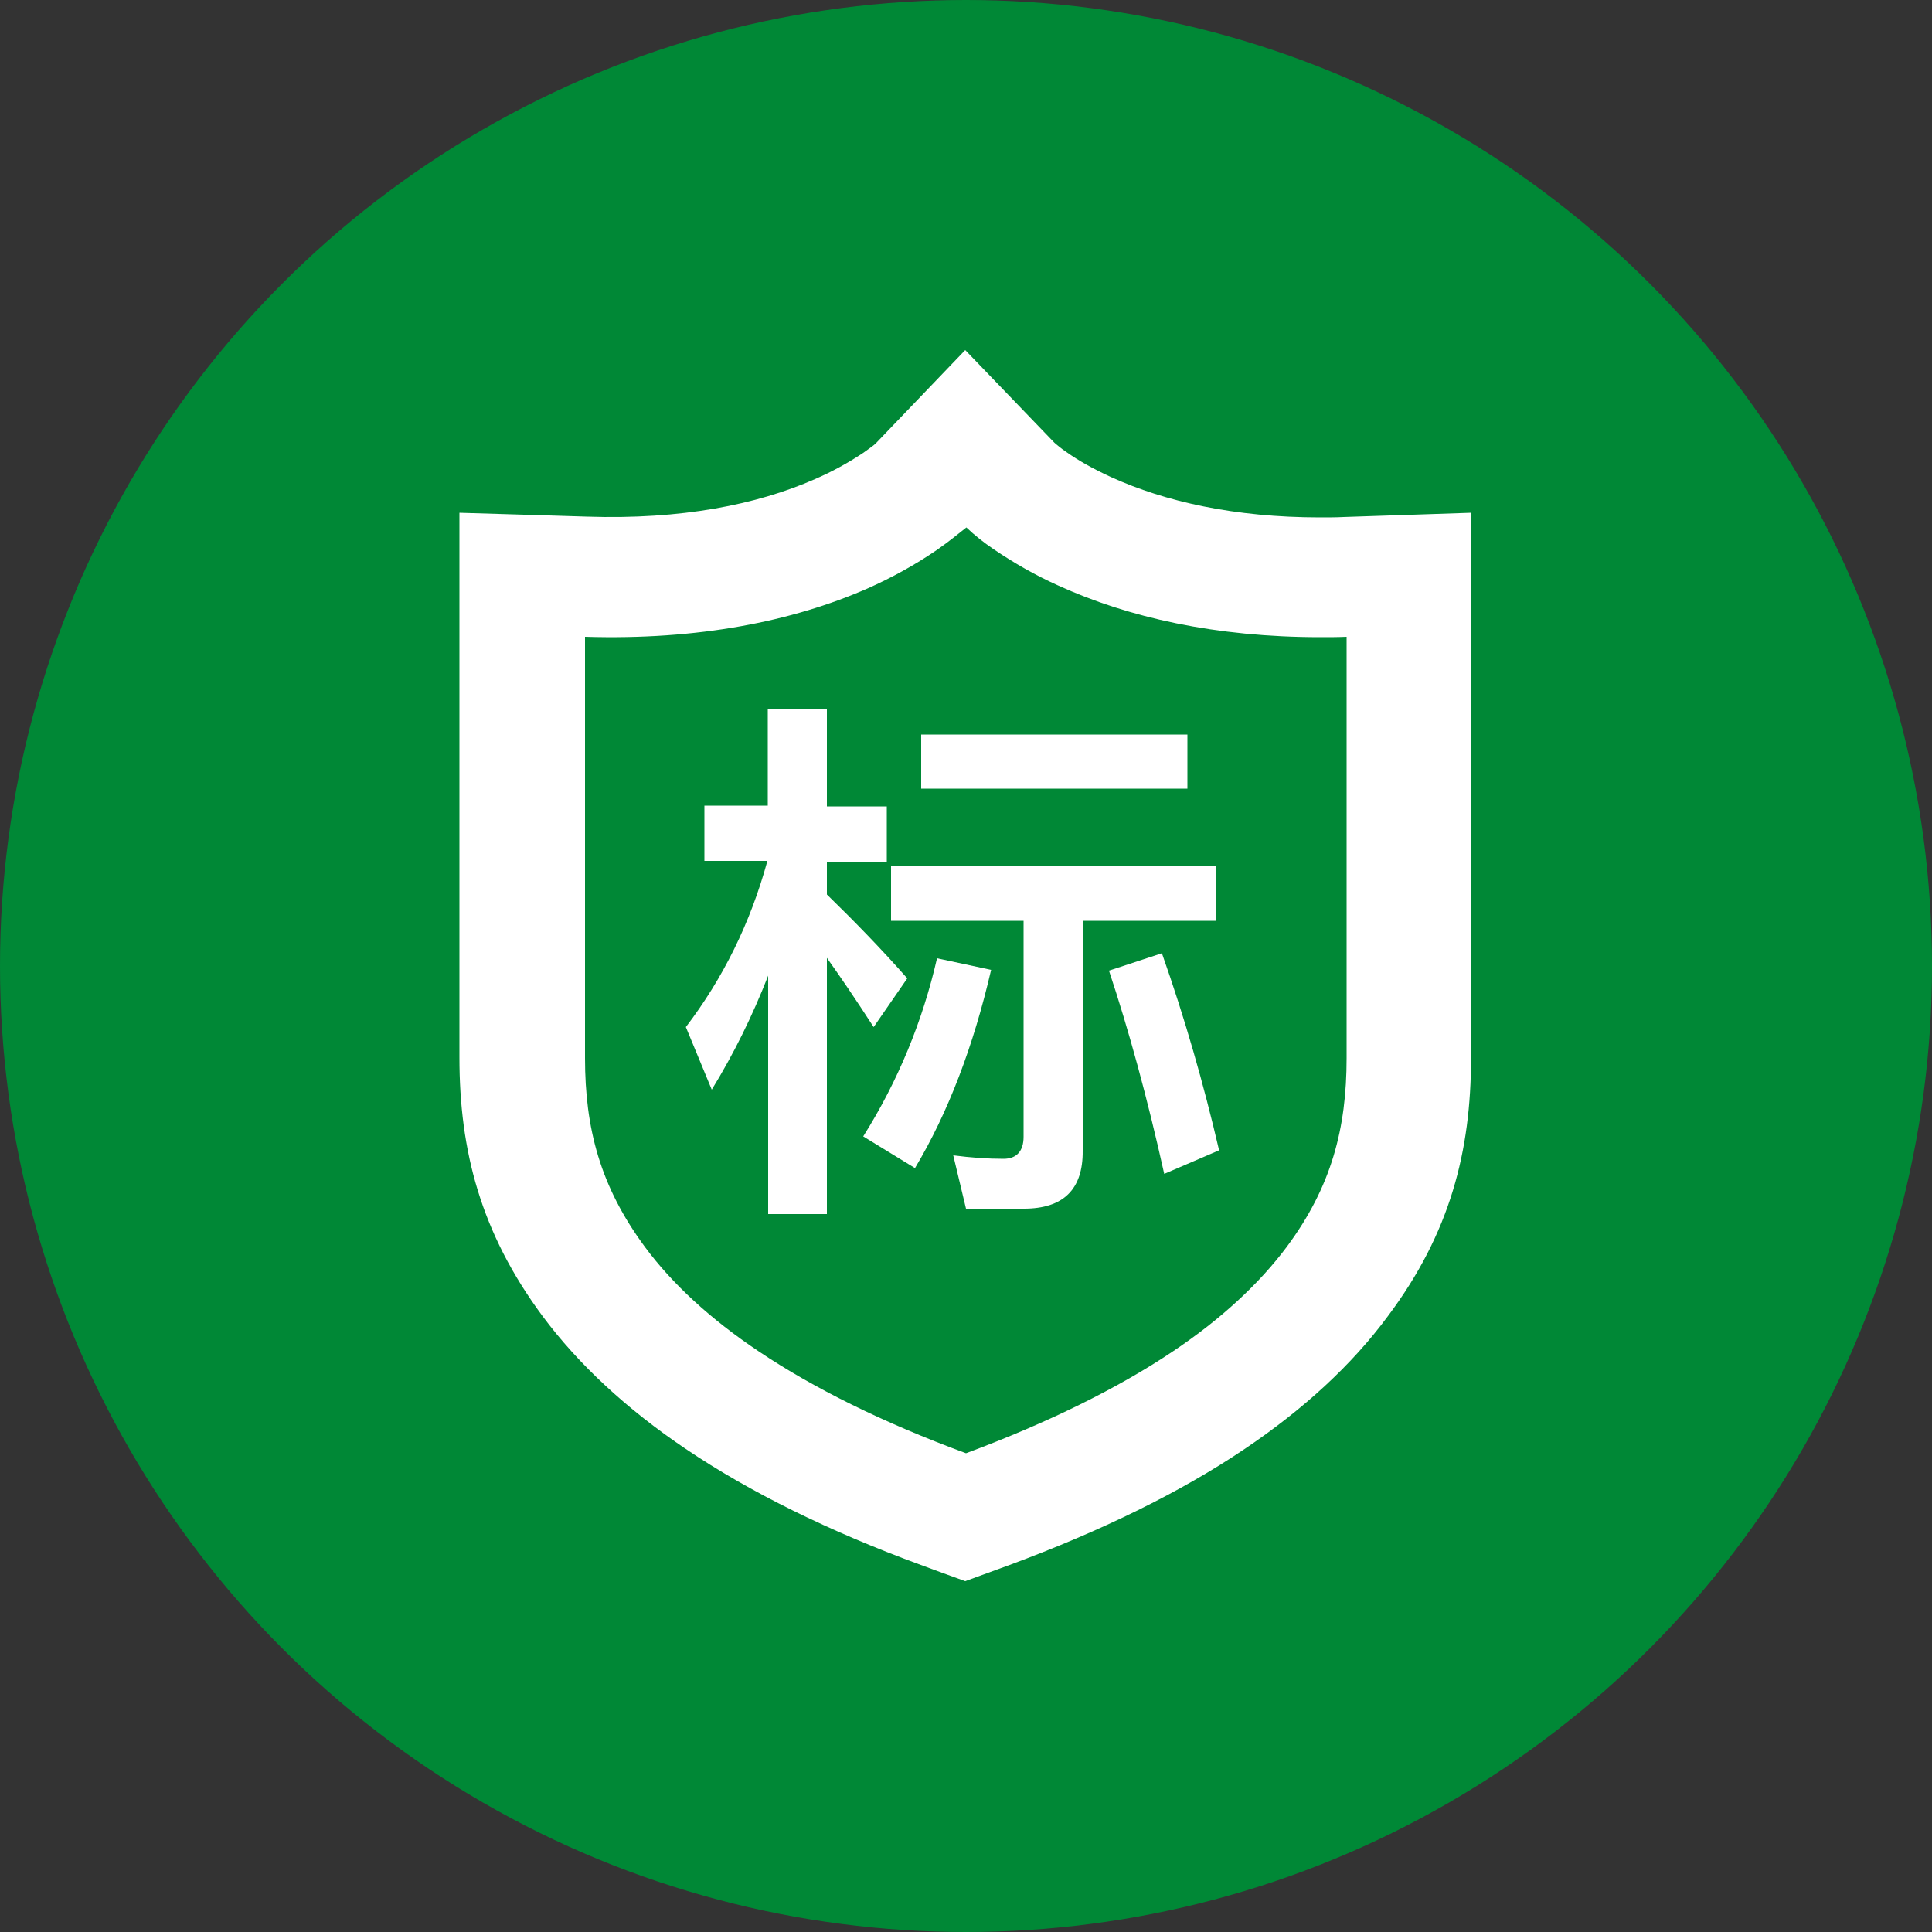
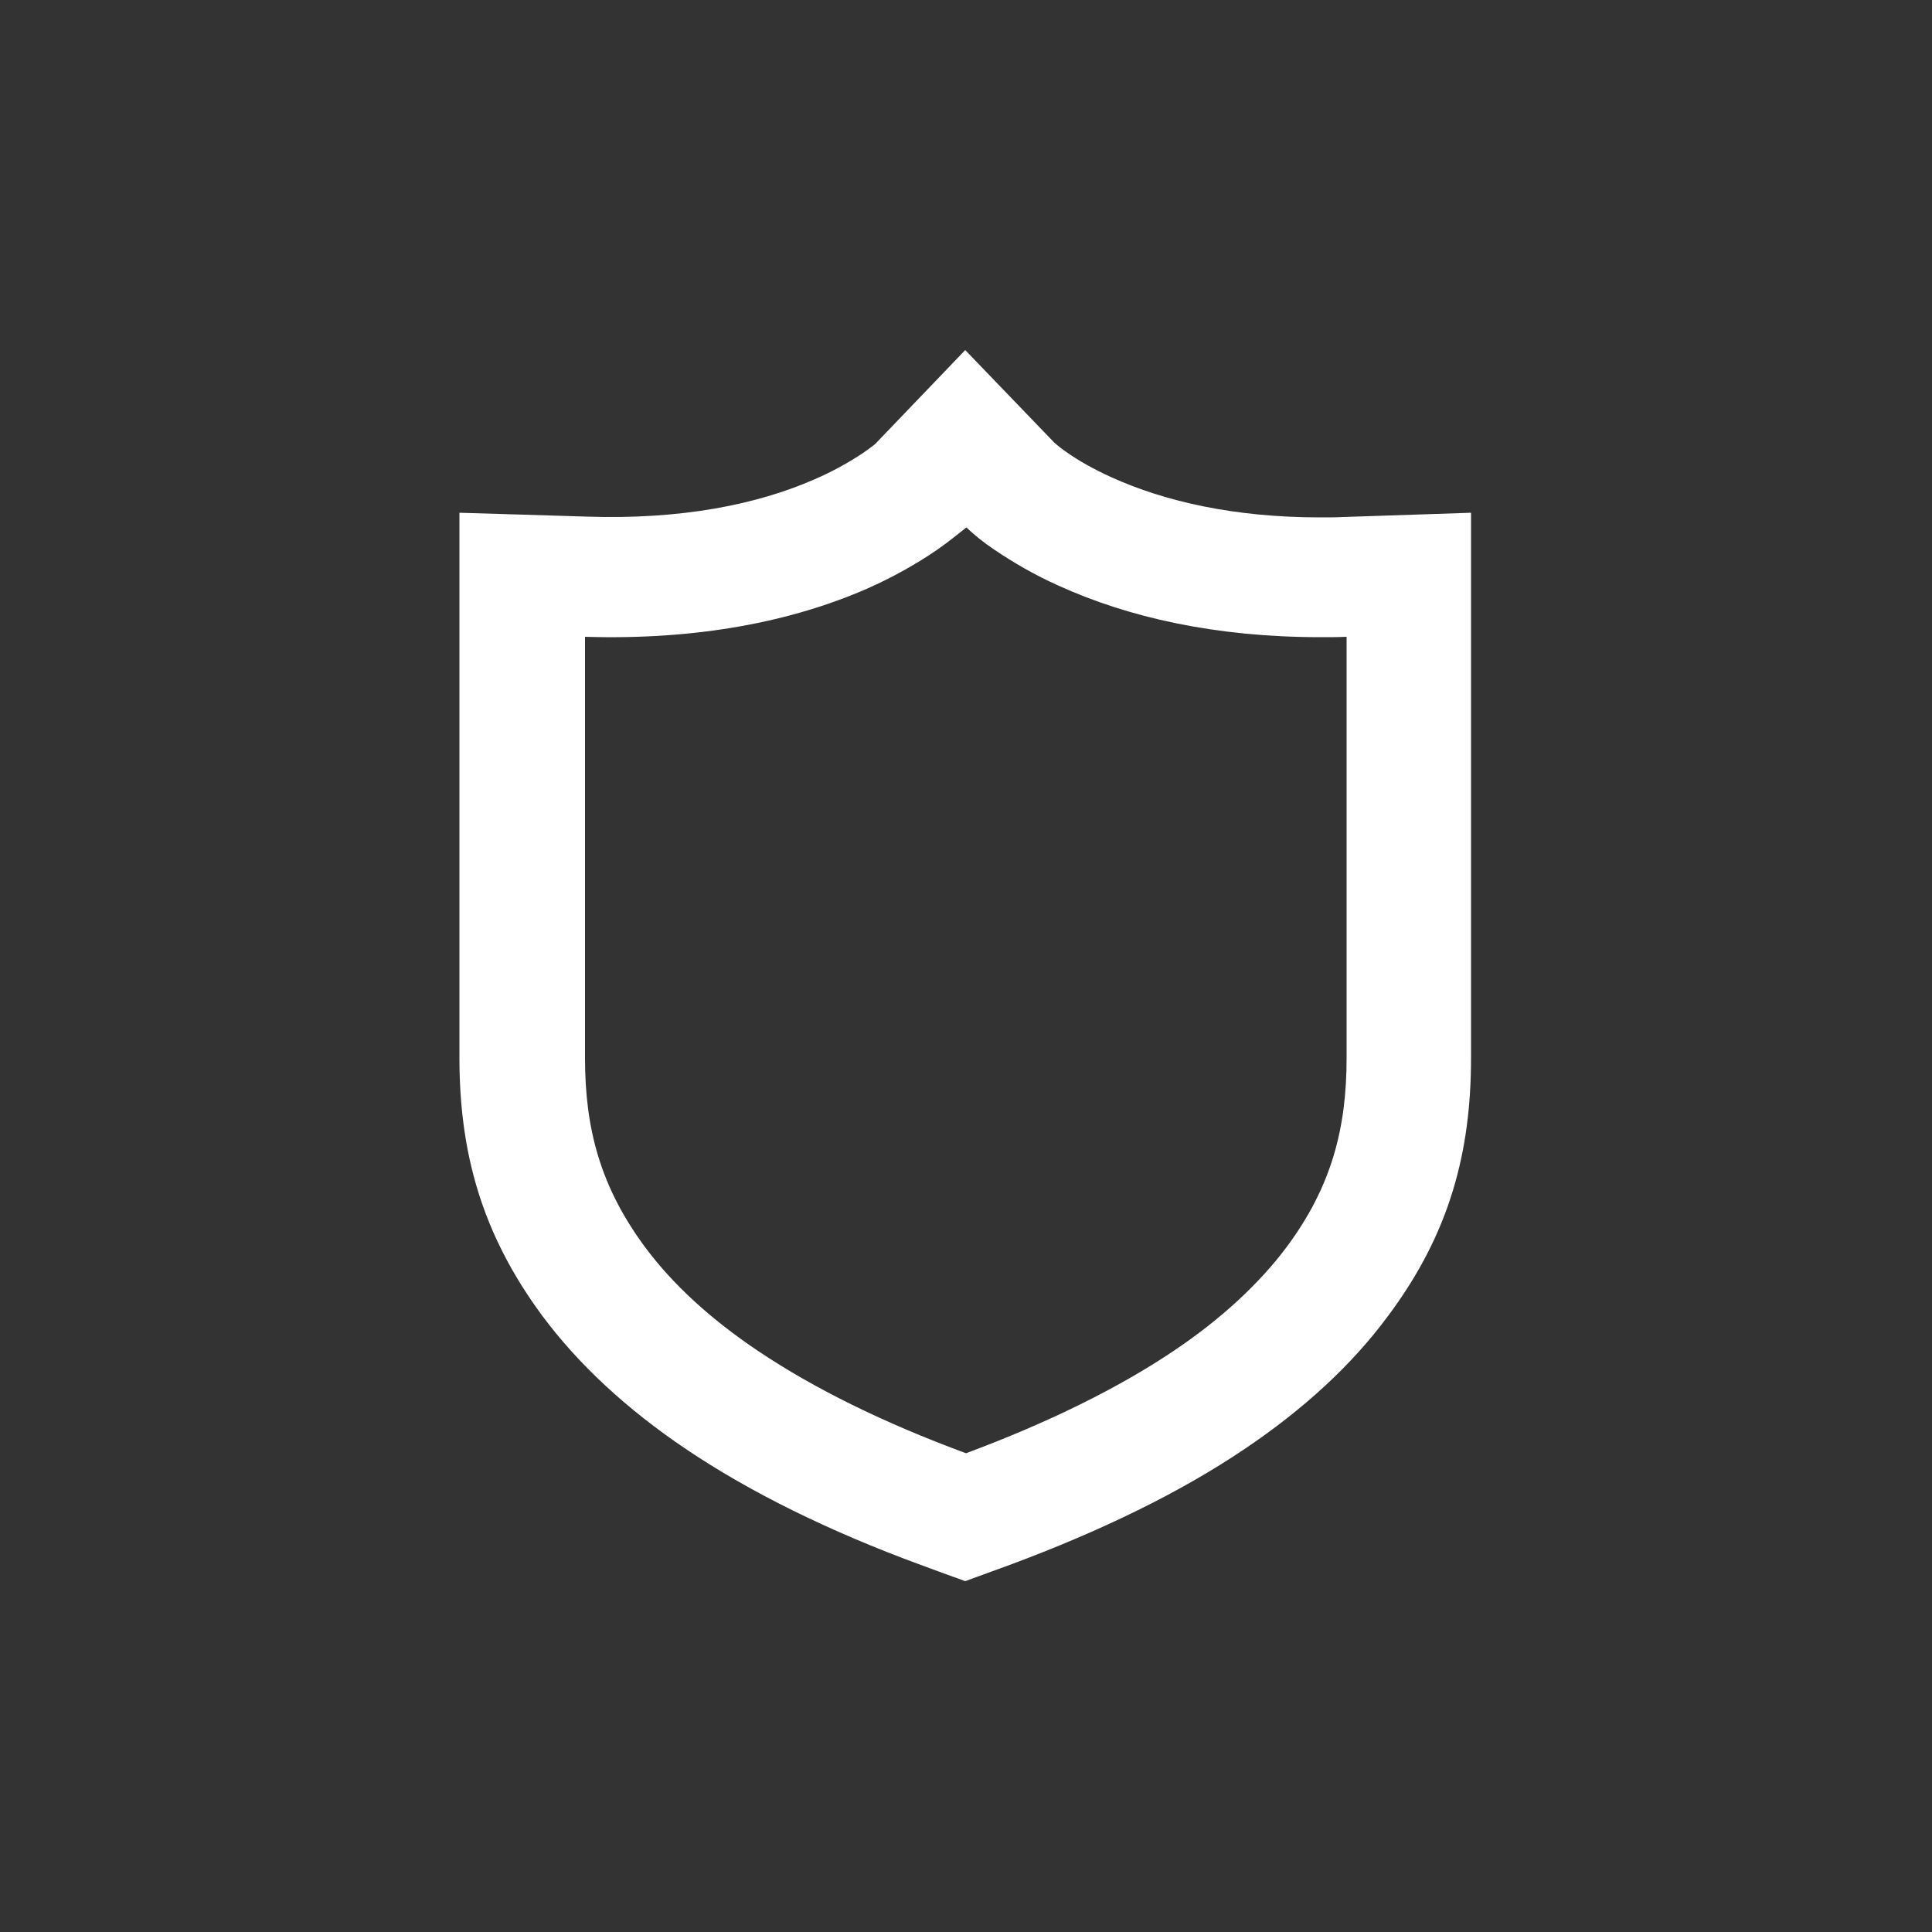
<svg xmlns="http://www.w3.org/2000/svg" version="1.1" id="图层_1" x="0px" y="0px" viewBox="0 0 50 50" style="enable-background:new 0 0 50 50;" xml:space="preserve">
  <rect x="0" y="0" width="50" height="50" fill="#333333" stroke="none" />
  <style type="text/css">
	.st0{fill:#008836;}
	.st1{fill:#FFFFFF;}
	.st2{fill:none;}
</style>
-   <circle class="st0" cx="25" cy="25" r="25" />
  <g>
    <path class="st1" d="M30.36,34.97c1.24-0.83,2.23-1.75,2.94-2.7c1.16-1.56,1.55-3.07,1.55-4.89v-10.9   c-0.22,0.01-0.44,0.01-0.68,0.01c-2.71,0-4.97-0.51-6.79-1.34c-0.58-0.26-1.14-0.58-1.67-0.94c-0.25-0.17-0.48-0.35-0.7-0.56   c-0.18,0.14-0.43,0.35-0.76,0.58c-0.57,0.39-1.17,0.72-1.8,1c-1.94,0.85-4.38,1.34-7.31,1.25v10.9c0,1.82,0.39,3.32,1.55,4.89   c0.71,0.96,1.7,1.87,2.94,2.7c1.43,0.96,3.23,1.85,5.37,2.64C27.12,36.82,28.93,35.93,30.36,34.97L30.36,34.97z M27.6,11.7   c0.31,0.22,0.7,0.44,1.16,0.65c1.39,0.63,3.19,1.04,5.4,1.04c0.22,0,0.42,0,0.61-0.01l3.3-0.11v14.11c0,2.41-0.54,4.53-2.15,6.68   c-0.93,1.26-2.18,2.41-3.71,3.44c-1.66,1.12-3.71,2.12-6.08,3l-1.15,0.42l-0.58-0.21l-0.57-0.21c-2.37-0.87-4.42-1.88-6.08-3   c-1.53-1.03-2.78-2.19-3.71-3.44c-1.6-2.16-2.15-4.28-2.15-6.69V13.27l1.67,0.05l1.63,0.05c2.44,0.08,4.4-0.31,5.9-0.97   c0.44-0.19,0.86-0.42,1.25-0.68c0.17-0.12,0.28-0.2,0.32-0.24l2.32-2.42l2.31,2.4C27.35,11.51,27.45,11.6,27.6,11.7L27.6,11.7z    M27.6,11.7" />
-     <rect x="11.9" y="9.04" class="st2" width="26.2" height="31.92" />
-     <path class="st1" d="M19.88,18.35h1.52v2.52h1.55v1.43H21.4v0.85c0.72,0.7,1.42,1.42,2.08,2.17l-0.87,1.26   c-0.46-0.71-0.86-1.3-1.21-1.79v6.63h-1.52v-6.17c-0.41,1.05-0.9,2.04-1.46,2.95l-0.67-1.62c0.96-1.26,1.67-2.69,2.11-4.3h-1.63   v-1.43h1.64V18.35z M24.25,24.8l1.4,0.3c-0.46,1.98-1.11,3.69-1.97,5.13l-1.34-0.82C23.24,27.98,23.88,26.42,24.25,24.8L24.25,24.8   z M30.07,24.67c0.59,1.67,1.08,3.38,1.48,5.1l-1.42,0.61c-0.44-1.98-0.92-3.73-1.43-5.26L30.07,24.67z M26.5,31.28H25l-0.33-1.38   c0.46,0.06,0.89,0.09,1.3,0.09c0.34,0,0.52-0.2,0.52-0.57v-5.59h-3.43v-1.42h8.42v1.42h-3.46v5.95   C28.03,30.78,27.52,31.28,26.5,31.28L26.5,31.28z M23.84,19.01v1.4h6.89v-1.4H23.84z M23.84,19.01" />
  </g>
</svg>